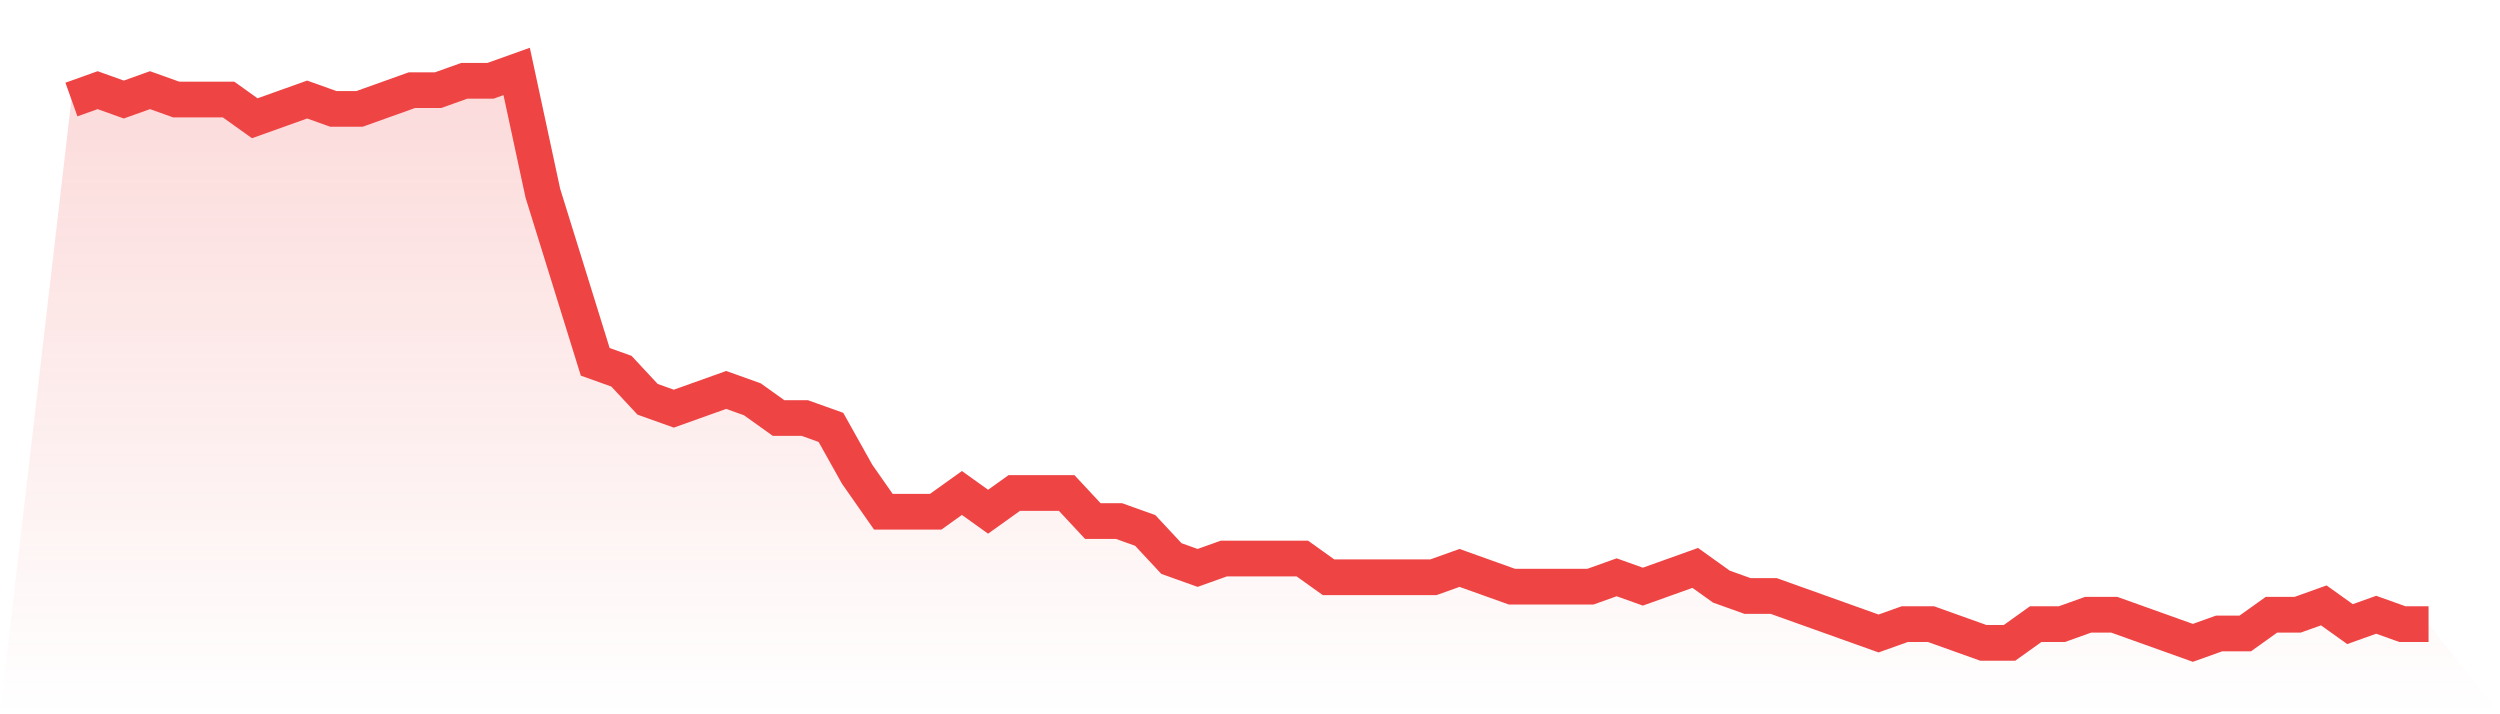
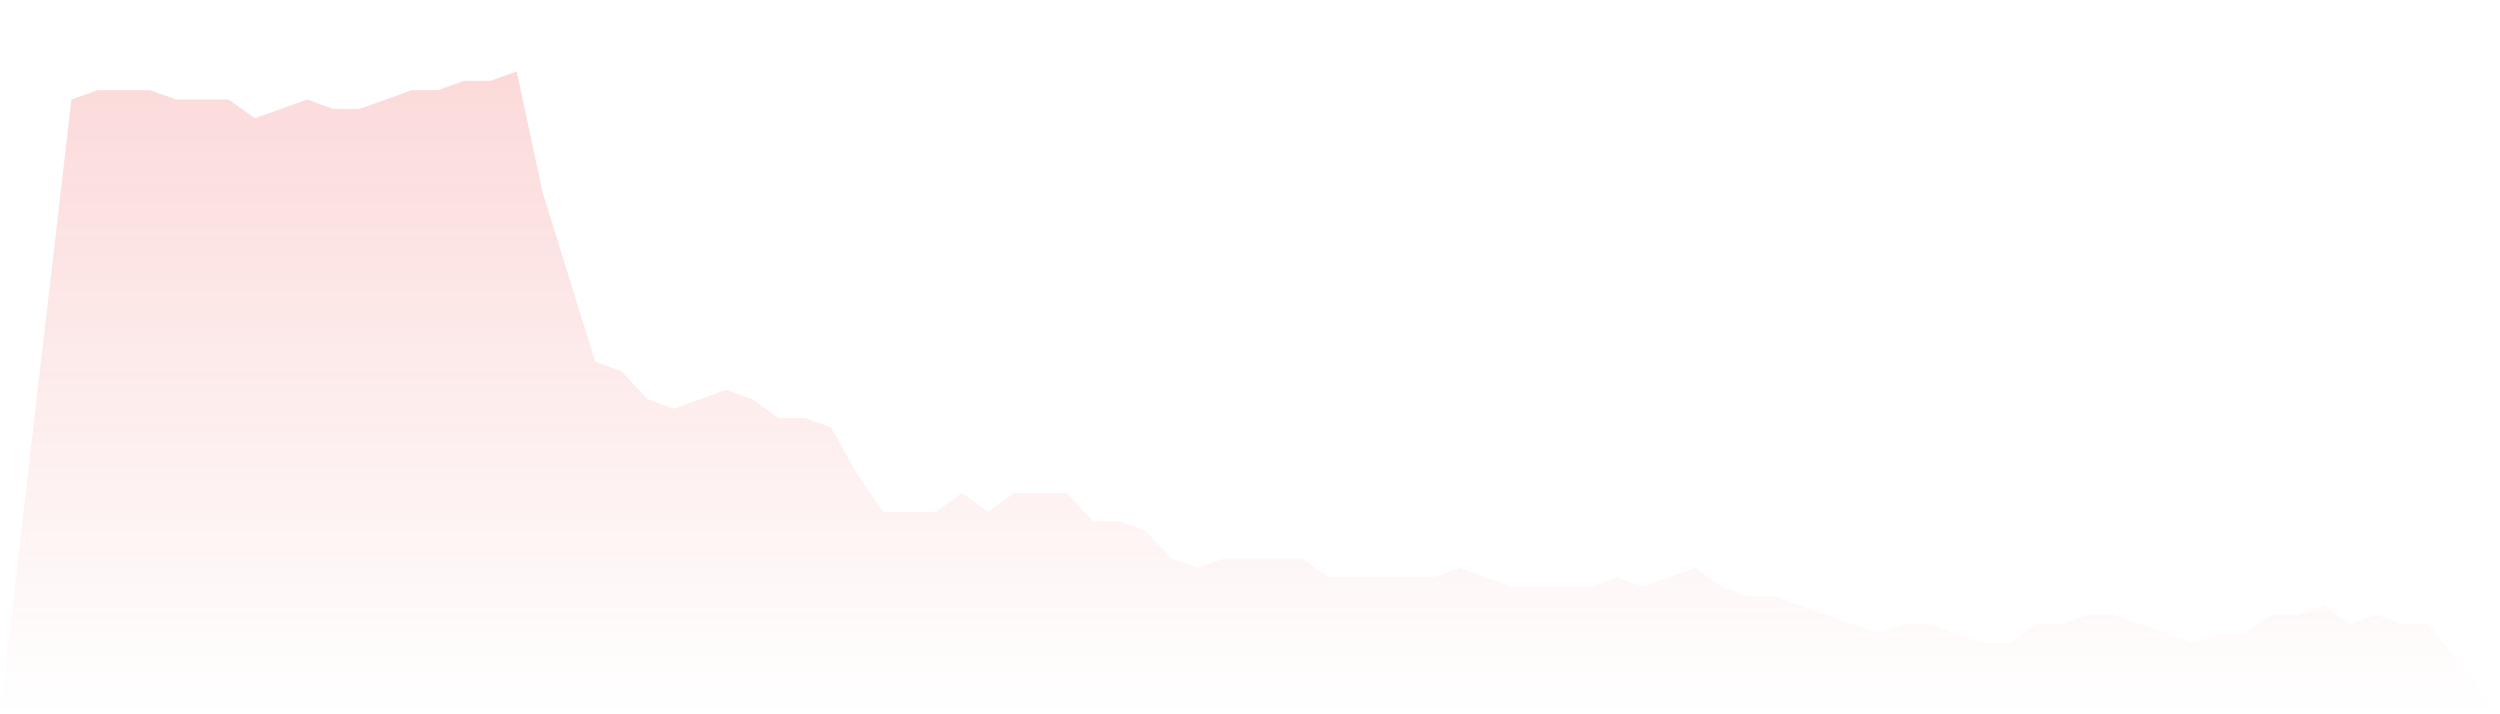
<svg xmlns="http://www.w3.org/2000/svg" viewBox="0 0 140 40">
  <defs>
    <linearGradient id="gradient" x1="0" x2="0" y1="0" y2="1">
      <stop offset="0%" stop-color="#ef4444" stop-opacity="0.2" />
      <stop offset="100%" stop-color="#ef4444" stop-opacity="0" />
    </linearGradient>
  </defs>
-   <path d="M4,5.574 L4,5.574 L5.467,5.049 L6.933,5.574 L8.4,5.049 L9.867,5.574 L11.333,5.574 L12.8,5.574 L14.267,6.623 L15.733,6.098 L17.2,5.574 L18.667,6.098 L20.133,6.098 L21.6,5.574 L23.067,5.049 L24.533,5.049 L26,4.525 L27.467,4.525 L28.933,4 L30.4,10.82 L31.867,15.541 L33.333,20.262 L34.8,20.787 L36.267,22.361 L37.733,22.885 L39.2,22.361 L40.667,21.836 L42.133,22.361 L43.6,23.41 L45.067,23.41 L46.533,23.934 L48,26.557 L49.467,28.656 L50.933,28.656 L52.4,28.656 L53.867,27.607 L55.333,28.656 L56.8,27.607 L58.267,27.607 L59.733,27.607 L61.2,29.18 L62.667,29.18 L64.133,29.705 L65.6,31.279 L67.067,31.803 L68.533,31.279 L70,31.279 L71.467,31.279 L72.933,31.279 L74.4,32.328 L75.867,32.328 L77.333,32.328 L78.8,32.328 L80.267,32.328 L81.733,31.803 L83.2,32.328 L84.667,32.852 L86.133,32.852 L87.6,32.852 L89.067,32.852 L90.533,32.328 L92,32.852 L93.467,32.328 L94.933,31.803 L96.4,32.852 L97.867,33.377 L99.333,33.377 L100.8,33.902 L102.267,34.426 L103.733,34.951 L105.2,35.475 L106.667,34.951 L108.133,34.951 L109.6,35.475 L111.067,36 L112.533,36 L114,34.951 L115.467,34.951 L116.933,34.426 L118.4,34.426 L119.867,34.951 L121.333,35.475 L122.8,36 L124.267,35.475 L125.733,35.475 L127.2,34.426 L128.667,34.426 L130.133,33.902 L131.6,34.951 L133.067,34.426 L134.533,34.951 L136,34.951 L140,40 L0,40 z" fill="url(#gradient)" />
-   <path d="M4,5.574 L4,5.574 L5.467,5.049 L6.933,5.574 L8.4,5.049 L9.867,5.574 L11.333,5.574 L12.8,5.574 L14.267,6.623 L15.733,6.098 L17.2,5.574 L18.667,6.098 L20.133,6.098 L21.6,5.574 L23.067,5.049 L24.533,5.049 L26,4.525 L27.467,4.525 L28.933,4 L30.4,10.82 L31.867,15.541 L33.333,20.262 L34.8,20.787 L36.267,22.361 L37.733,22.885 L39.2,22.361 L40.667,21.836 L42.133,22.361 L43.6,23.41 L45.067,23.41 L46.533,23.934 L48,26.557 L49.467,28.656 L50.933,28.656 L52.4,28.656 L53.867,27.607 L55.333,28.656 L56.8,27.607 L58.267,27.607 L59.733,27.607 L61.2,29.18 L62.667,29.18 L64.133,29.705 L65.6,31.279 L67.067,31.803 L68.533,31.279 L70,31.279 L71.467,31.279 L72.933,31.279 L74.4,32.328 L75.867,32.328 L77.333,32.328 L78.8,32.328 L80.267,32.328 L81.733,31.803 L83.2,32.328 L84.667,32.852 L86.133,32.852 L87.6,32.852 L89.067,32.852 L90.533,32.328 L92,32.852 L93.467,32.328 L94.933,31.803 L96.4,32.852 L97.867,33.377 L99.333,33.377 L100.8,33.902 L102.267,34.426 L103.733,34.951 L105.2,35.475 L106.667,34.951 L108.133,34.951 L109.6,35.475 L111.067,36 L112.533,36 L114,34.951 L115.467,34.951 L116.933,34.426 L118.4,34.426 L119.867,34.951 L121.333,35.475 L122.8,36 L124.267,35.475 L125.733,35.475 L127.2,34.426 L128.667,34.426 L130.133,33.902 L131.6,34.951 L133.067,34.426 L134.533,34.951 L136,34.951" fill="none" stroke="#ef4444" stroke-width="2" />
+   <path d="M4,5.574 L4,5.574 L5.467,5.049 L8.4,5.049 L9.867,5.574 L11.333,5.574 L12.8,5.574 L14.267,6.623 L15.733,6.098 L17.2,5.574 L18.667,6.098 L20.133,6.098 L21.6,5.574 L23.067,5.049 L24.533,5.049 L26,4.525 L27.467,4.525 L28.933,4 L30.4,10.82 L31.867,15.541 L33.333,20.262 L34.8,20.787 L36.267,22.361 L37.733,22.885 L39.2,22.361 L40.667,21.836 L42.133,22.361 L43.6,23.41 L45.067,23.41 L46.533,23.934 L48,26.557 L49.467,28.656 L50.933,28.656 L52.4,28.656 L53.867,27.607 L55.333,28.656 L56.8,27.607 L58.267,27.607 L59.733,27.607 L61.2,29.18 L62.667,29.18 L64.133,29.705 L65.6,31.279 L67.067,31.803 L68.533,31.279 L70,31.279 L71.467,31.279 L72.933,31.279 L74.4,32.328 L75.867,32.328 L77.333,32.328 L78.8,32.328 L80.267,32.328 L81.733,31.803 L83.2,32.328 L84.667,32.852 L86.133,32.852 L87.6,32.852 L89.067,32.852 L90.533,32.328 L92,32.852 L93.467,32.328 L94.933,31.803 L96.4,32.852 L97.867,33.377 L99.333,33.377 L100.8,33.902 L102.267,34.426 L103.733,34.951 L105.2,35.475 L106.667,34.951 L108.133,34.951 L109.6,35.475 L111.067,36 L112.533,36 L114,34.951 L115.467,34.951 L116.933,34.426 L118.4,34.426 L119.867,34.951 L121.333,35.475 L122.8,36 L124.267,35.475 L125.733,35.475 L127.2,34.426 L128.667,34.426 L130.133,33.902 L131.6,34.951 L133.067,34.426 L134.533,34.951 L136,34.951 L140,40 L0,40 z" fill="url(#gradient)" />
</svg>